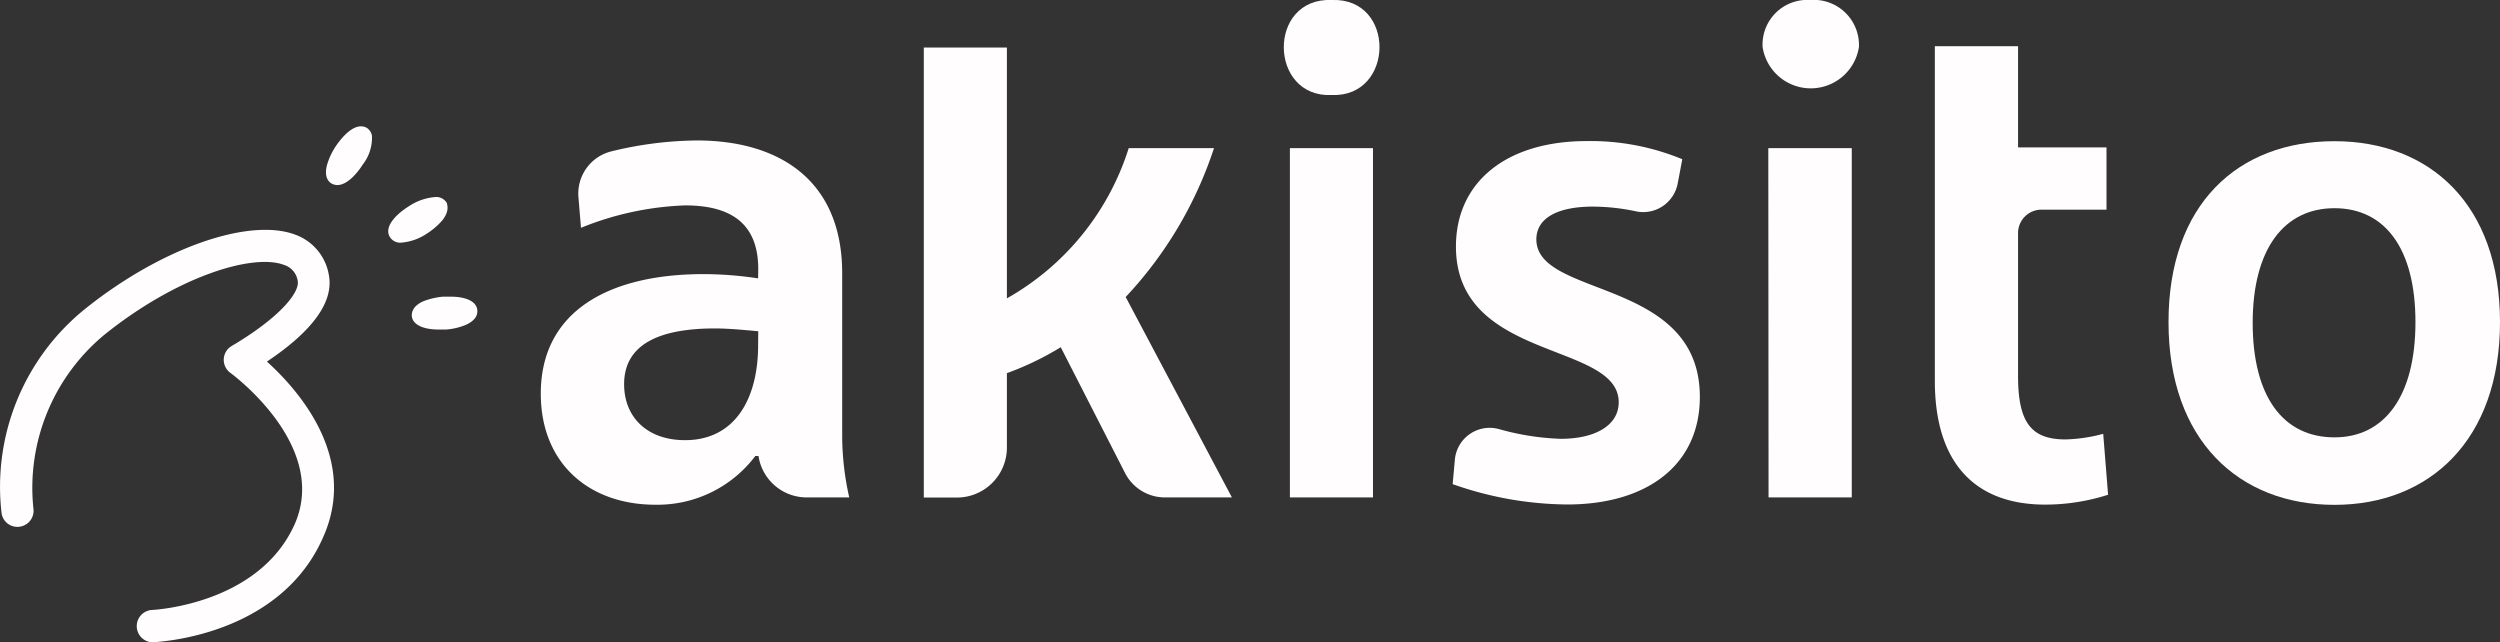
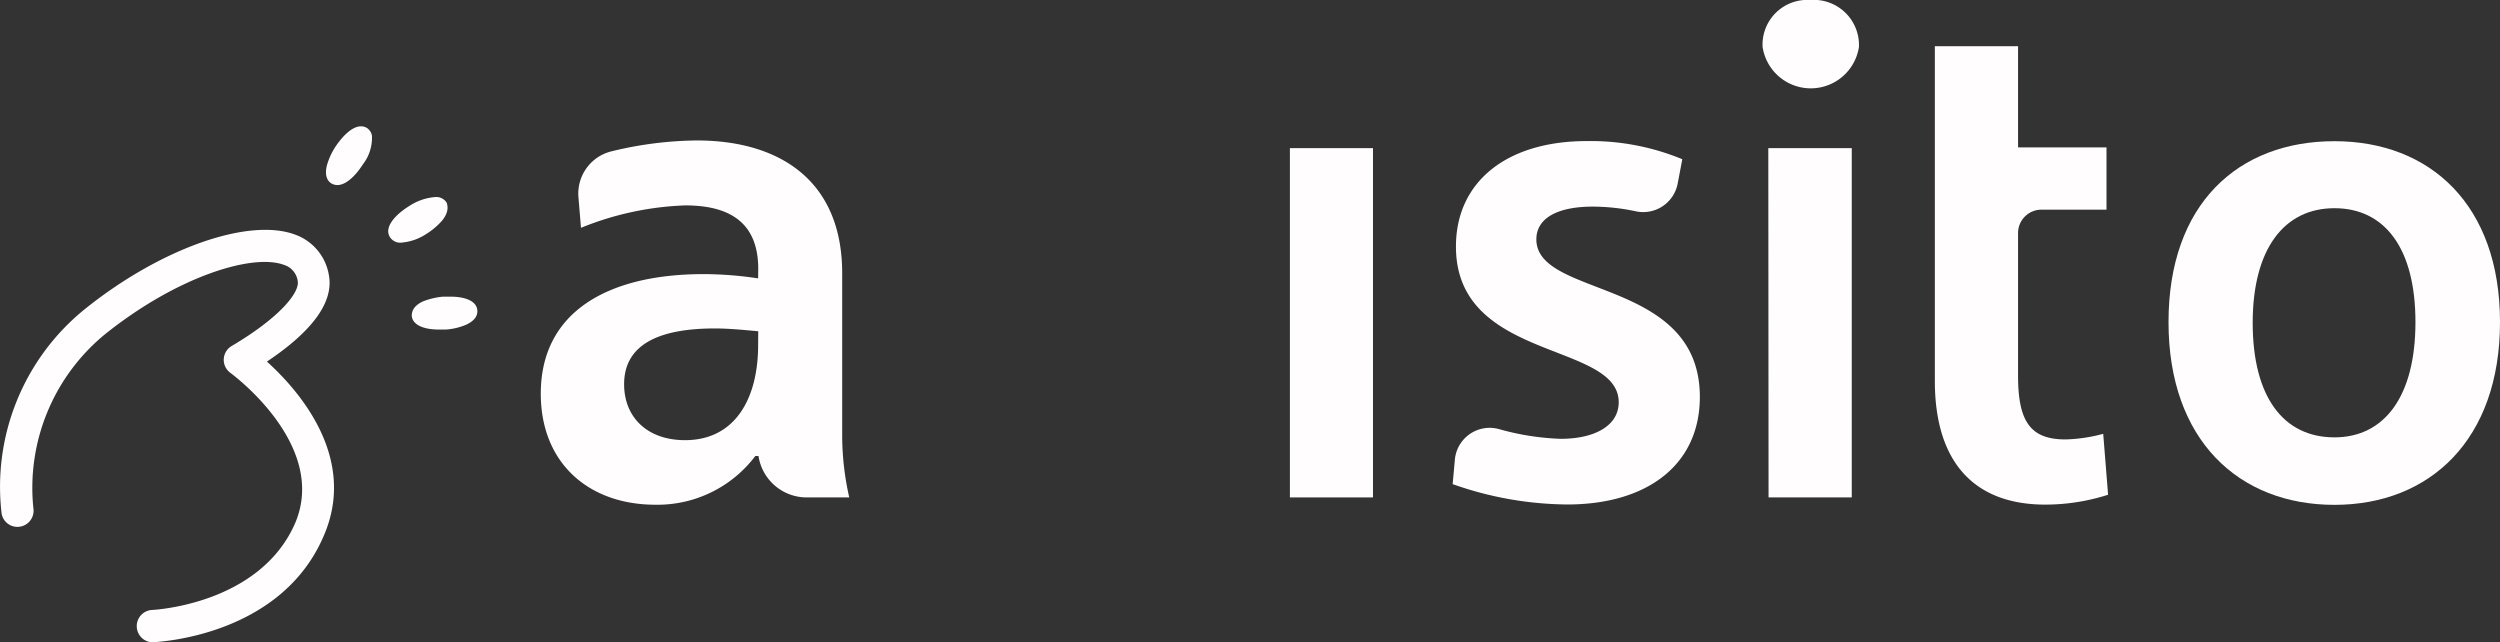
<svg xmlns="http://www.w3.org/2000/svg" viewBox="0 0 205.21 52.72">
  <rect x="0" y="0" width="205.21" height="52.72" fill="#333333" stroke="none" />
  <defs>
    <style>.cls-1{fill:#fffdfd;}</style>
  </defs>
  <g id="Capa_2" data-name="Capa 2">
    <g id="Capa_1-2" data-name="Capa 1">
      <path class="cls-1" d="M62.24,22.08c0-3.78-2.3-5.22-6-5.22a24.94,24.94,0,0,0-8.55,1.84l-.21-2.52a3.57,3.57,0,0,1,2.72-3.76,30.45,30.45,0,0,1,7-.89c6.77,0,11.93,3.27,11.93,10.9V35.56a23.07,23.07,0,0,0,.58,5.27H66.26a4,4,0,0,1-4-3.4v0H62a10.06,10.06,0,0,1-8.2,4c-5.45,0-9.41-3.39-9.41-9.12,0-6.71,5.51-9.81,13.37-9.81a30.49,30.49,0,0,1,4.47.35Zm0,5.11c-1.32-.12-2.47-.23-3.56-.23-4.58,0-7.45,1.31-7.45,4.58,0,2.7,1.89,4.59,5,4.59,4.13,0,6-3.44,6-7.8Z" />
-       <path class="cls-1" d="M92.35,38.83,87.07,28.5a24.14,24.14,0,0,1-4.42,2.13v6.11a4.1,4.1,0,0,1-4.1,4.1H75.83V3.9h6.82V24.49a21.61,21.61,0,0,0,10-12.33h7A32.74,32.74,0,0,1,92.4,24.38l8.72,16.45H95.63A3.67,3.67,0,0,1,92.35,38.83Z" />
      <path class="cls-1" d="M105.88,12.16h6.82V40.83h-6.82Z" />
      <path class="cls-1" d="M139.53,32.58c0,5.56-4.3,8.83-10.89,8.83a28.75,28.75,0,0,1-9.4-1.67l.18-2A2.87,2.87,0,0,1,123,35.21a21.18,21.18,0,0,0,5.11.81c2.81,0,4.76-1.09,4.76-3,0-5-13.36-3.32-13.36-12.78,0-5.34,4.19-8.66,10.73-8.66a19.71,19.71,0,0,1,7.85,1.49l-.38,2a2.88,2.88,0,0,1-3.41,2.28,17.15,17.15,0,0,0-3.55-.39c-3,0-4.64,1-4.64,2.69C126.12,24.49,139.53,22.77,139.53,32.58Z" />
      <path class="cls-1" d="M148.59,0a3.71,3.71,0,0,1,4,3.85,4,4,0,0,1-7.91,0A3.67,3.67,0,0,1,148.59,0Zm-3.44,12.16H152V40.83h-6.83Z" />
      <path class="cls-1" d="M158.82,12.28V3.79h6.83V12.1h7.26v5.11h-5.35a1.92,1.92,0,0,0-1.91,1.92V30.86c0,3.84,1.09,5.21,3.9,5.21a13.14,13.14,0,0,0,3.09-.46l.4,5a16.88,16.88,0,0,1-5.16.81c-5.79,0-9.06-3.44-9.06-10.15v-19Z" />
      <path class="cls-1" d="M191.62,11.59c7.85,0,13.59,5.22,13.59,14.85s-5.74,15-13.59,15S178,36.13,178,26.44,183.7,11.59,191.62,11.59Zm0,24.31c4.12,0,6.65-3.38,6.65-9.46s-2.53-9.35-6.65-9.35-6.71,3.33-6.71,9.41S187.43,35.9,191.62,35.9Z" />
-       <path class="cls-1" d="M109.32,0c5.28-.2,5.16,8,0,7.8C104.13,8.05,104-.22,109.32,0Z" />
      <path class="cls-1" d="M12.44,52.72a1.33,1.33,0,0,1,0-2.65c.09,0,8.83-.41,11.77-7.09C27,36.52,19,30.68,18.93,30.62A1.32,1.32,0,0,1,19,28.41C23,26.05,24.6,24,24.44,23.08a1.62,1.62,0,0,0-1.14-1.34c-2.55-.95-8.74.93-14.71,5.72A16.31,16.31,0,0,0,2.74,41.72a1.32,1.32,0,0,1-1.1,1.51,1.31,1.31,0,0,1-1.51-1.1A18.75,18.75,0,0,1,6.93,25.4c6.21-5,13.48-7.57,17.3-6.14A4.27,4.27,0,0,1,27,22.61c.39,2.17-1.32,4.55-5.09,7.07,2.62,2.37,7.49,7.9,4.64,14.36C23,52.26,12.92,52.7,12.49,52.72Z" />
      <path class="cls-1" d="M29.78,13.5c-.25.4-1.15,1.69-2.09,1.69a1,1,0,0,1-.5-.14c-.28-.18-.57-.59-.36-1.46a5.57,5.57,0,0,1,.7-1.54c.26-.39,1.17-1.68,2.1-1.68a.92.92,0,0,1,.5.14,1,1,0,0,1,.4.61A3.56,3.56,0,0,1,29.78,13.5Z" />
      <path class="cls-1" d="M36.28,18.12A5.94,5.94,0,0,1,35,19.2a4.34,4.34,0,0,1-2,.71,1,1,0,0,1-1-.46c-.51-.85.55-1.9,1.61-2.55a4.47,4.47,0,0,1,2.06-.72,1,1,0,0,1,1,.47C36.76,16.94,36.85,17.42,36.28,18.12Z" />
      <path class="cls-1" d="M38.25,26.66a5.2,5.2,0,0,1-1.64.39l-.59,0c-1.33,0-2.16-.42-2.22-1.12,0-.28.06-.79.92-1.19a6,6,0,0,1,1.65-.39c.2,0,.4,0,.59,0,1.33,0,2.16.41,2.22,1.11C39.21,25.81,39.08,26.28,38.25,26.66Z" />
    </g>
  </g>
</svg>